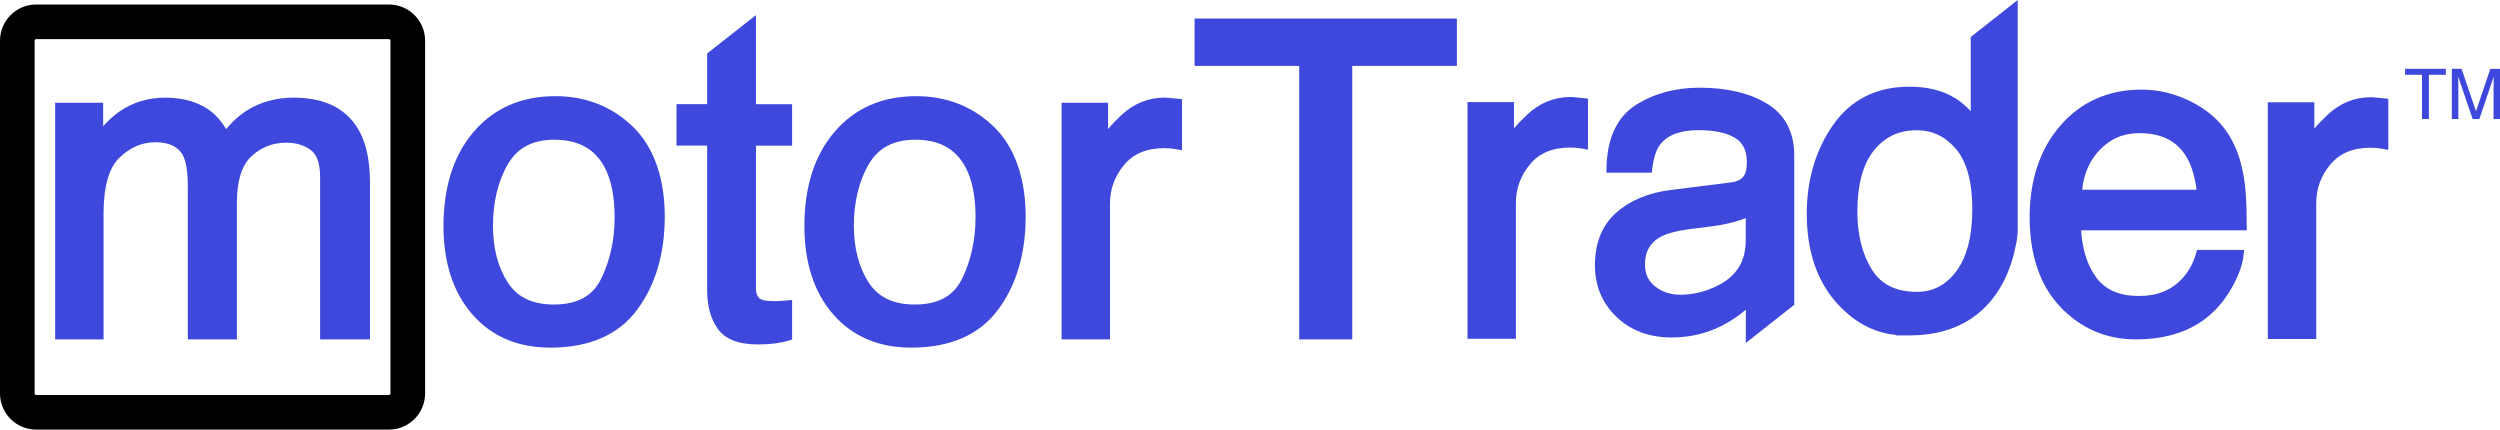
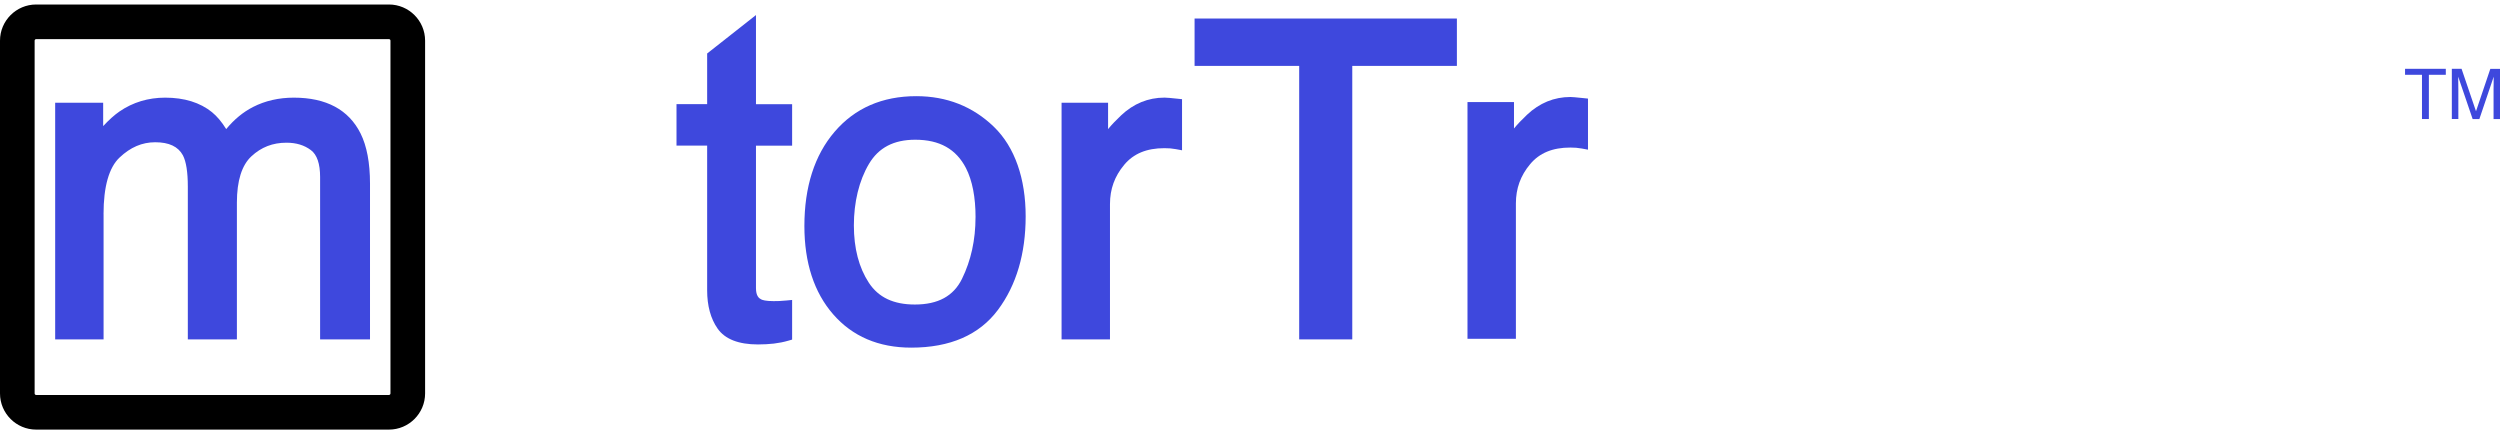
<svg xmlns="http://www.w3.org/2000/svg" id="Layer_1" data-name="Layer 1" viewBox="0 0 721.95 124.06">
  <defs>
    <style>
      .cls-1 {
        fill: #3e48dd;
      }
    </style>
  </defs>
  <path d="m112.33,1.3H10.44C4.69,1.3,0,5.98,0,11.74v101.88c0,5.76,4.69,10.44,10.44,10.44h101.88c5.76,0,10.44-4.69,10.44-10.44V11.74c0-5.76-4.69-10.44-10.44-10.44ZM10,11.74c0-.25.2-.44.44-.44h101.88c.25,0,.44.2.44.44v101.88c0,.25-.2.44-.44.44H10.44c-.25,0-.44-.2-.44-.44V11.74Z" />
  <path class="cls-1" d="m29.9,61.85c0-7.95,1.56-13.46,4.63-16.36,3.14-2.97,6.5-4.41,10.29-4.41,4,0,6.62,1.24,8,3.77.94,1.81,1.42,4.84,1.42,9.01v44.15h14.17v-39.51c0-6.29,1.41-10.78,4.19-13.36,2.85-2.65,6.16-3.93,10.12-3.93,2.82,0,5.14.7,7.06,2.14,1.77,1.32,2.66,3.94,2.66,7.77v46.9h14.41v-45.01c0-5.98-.92-10.85-2.72-14.46-3.43-6.87-9.92-10.35-19.28-10.35-4.33,0-8.29.91-11.79,2.7-2.88,1.48-5.47,3.62-7.74,6.38-1.26-2.05-2.64-3.69-4.12-4.9-3.43-2.77-7.98-4.18-13.51-4.18-4.88,0-9.32,1.34-13.18,3.99-1.47,1.01-3.05,2.43-4.72,4.23v-6.75h-13.86v68.35h13.98v-36.16Z" />
-   <path class="cls-1" d="m160.38,27.77c-9.81,0-17.75,3.46-23.59,10.29-5.79,6.76-8.72,15.91-8.72,27.21,0,10.58,2.79,19.15,8.3,25.48,5.56,6.4,13.15,9.64,22.55,9.64,11.23,0,19.66-3.67,25.06-10.92,5.3-7.11,7.99-16.2,7.99-27.01s-3.09-19.97-9.18-25.85c-6.08-5.87-13.62-8.84-22.4-8.84Zm-13.66,19.54c2.79-4.68,7.15-6.96,13.36-6.96,7.02,0,11.81,2.69,14.65,8.21,1.83,3.59,2.76,8.37,2.76,14.21,0,6.49-1.31,12.46-3.9,17.74-2.45,5-6.91,7.43-13.63,7.43-6.15,0-10.49-2.05-13.27-6.28-2.87-4.37-4.33-9.94-4.33-16.57s1.47-12.92,4.37-17.78Z" />
  <path class="cls-1" d="m264.6,27.77c-9.81,0-17.75,3.46-23.59,10.29-5.79,6.76-8.72,15.91-8.72,27.21,0,10.58,2.79,19.15,8.3,25.48,5.56,6.4,13.15,9.64,22.55,9.64,11.23,0,19.66-3.67,25.06-10.92,5.3-7.11,7.99-16.2,7.99-27.01s-3.09-19.97-9.18-25.85c-6.08-5.87-13.62-8.84-22.4-8.84Zm17.11,35c0,6.49-1.31,12.46-3.9,17.74-2.45,5-6.91,7.43-13.63,7.43-6.15,0-10.49-2.05-13.27-6.28-2.87-4.37-4.33-9.94-4.33-16.57s1.47-12.92,4.37-17.78c2.79-4.68,7.15-6.96,13.36-6.96,7.02,0,11.81,2.69,14.65,8.21,1.83,3.59,2.76,8.37,2.76,14.21Z" />
  <path class="cls-1" d="m337.46,28.26c-.55-.05-.94-.07-1.16-.07-4.73,0-8.96,1.73-12.56,5.14-1.49,1.41-2.74,2.72-3.75,3.95v-7.62h-13.43v68.35h13.98v-39.09c0-4.32,1.34-8.02,4.11-11.33,2.69-3.23,6.49-4.8,11.6-4.8.61,0,1.18.02,1.69.06.48.04,1.03.11,1.63.22l1.78.33v-14.76l-1.35-.14c-1.19-.12-2.04-.2-2.53-.25Z" />
  <path class="cls-1" d="m218.32,4.34l-14.11,11.11v14.63h-8.85v11.97h8.85v41.76c0,4.48,1.01,8.21,3.02,11.08,2.12,3.04,6.04,4.58,11.66,4.58,1.64,0,3.19-.09,4.6-.25,1.44-.17,2.84-.45,4.18-.84l1.08-.31v-11.45l-1.65.16c-.78.08-1.46.13-2.04.15-.59.02-1.15.03-1.66.03-2.28,0-3.22-.31-3.6-.51-.64-.32-1.49-1-1.49-3.24v-41.15h10.44v-11.97h-10.44V4.34Z" />
  <path class="cls-1" d="m454.68,28.08c-.55-.04-.93-.07-1.16-.07-4.73,0-8.96,1.73-12.56,5.14-1.49,1.41-2.74,2.72-3.75,3.95v-7.62h-13.43v68.35h13.98v-39.09c0-4.32,1.34-8.02,4.11-11.33,2.69-3.23,6.49-4.8,11.6-4.8.61,0,1.17.02,1.69.06.49.04,1.04.11,1.64.22l1.78.33v-14.75l-1.35-.14c-1.19-.12-2.04-.21-2.53-.25Z" />
-   <path class="cls-1" d="m685.8,28.14c-.55-.04-.93-.07-1.16-.07-4.73,0-8.96,1.73-12.56,5.14-1.49,1.41-2.74,2.72-3.75,3.95v-7.62h-13.43v68.35h13.98v-39.09c0-4.32,1.34-8.02,4.11-11.33,2.69-3.23,6.49-4.8,11.6-4.8.61,0,1.17.02,1.69.06.49.04,1.04.11,1.64.22l1.78.33v-14.75l-1.35-.14c-1.19-.12-2.04-.21-2.53-.25Z" />
-   <path class="cls-1" d="m643.18,38.27c-2.42-3.67-5.96-6.68-10.53-8.97-4.54-2.27-9.31-3.42-14.16-3.42-9.6,0-17.5,3.48-23.46,10.34-5.91,6.8-8.91,15.73-8.91,26.55s2.99,19.72,8.9,25.9c5.92,6.2,13.25,9.34,21.77,9.34,3.44,0,6.58-.34,9.31-1.02,5.17-1.2,9.58-3.54,13.08-6.96,2.1-1.97,4.01-4.53,5.69-7.61,1.69-3.1,2.7-5.99,3.01-8.57l.2-1.68h-13.62l-.31,1.09c-.75,2.66-2.04,5.02-3.82,7.03-3.15,3.49-7.27,5.18-12.62,5.18-5.69,0-9.74-1.76-12.4-5.39-2.51-3.43-3.96-7.99-4.33-13.57h47.83v-1.5c0-6.76-.33-11.57-1-14.65-.76-4.58-2.32-8.66-4.62-12.11Zm-41.88,16.53c.44-4.53,2.09-8.34,4.92-11.36,3.15-3.36,6.94-4.99,11.6-4.99,6.52,0,11.02,2.35,13.77,7.18,1.33,2.32,2.24,5.4,2.74,9.17h-33.03Z" />
-   <path class="cls-1" d="m569.12,32.12c-1.55-1.62-2.99-2.84-4.36-3.69-3.6-2.26-8.1-3.4-13.37-3.4-9.51,0-16.93,3.74-22.07,11.11-5.02,7.2-7.56,15.81-7.56,25.6,0,10.5,2.81,19.05,8.36,25.42,4.95,5.69,10.79,8.9,17.4,9.57l-.14.12h2.3c.29.01.58.01.87,0h.85s.08,0,.12,0c23.04,0,29-17.85,30.48-25.45.45-1.78.67-3.52.67-5.17V0l-13.56,10.68v21.44Zm-15.52,52.16c-6.05,0-10.31-2.09-13.01-6.38-2.8-4.45-4.22-10.1-4.22-16.77,0-7.83,1.62-13.79,4.82-17.73,3.17-3.9,7.19-5.79,12.29-5.79,4.54,0,8.26,1.77,11.37,5.42,3.12,3.67,4.71,9.51,4.71,17.36s-1.55,13.84-4.61,17.93c-3,4.01-6.71,5.96-11.34,5.96Z" />
-   <path class="cls-1" d="m510.26,29.93c-5.02-3.06-11.58-4.61-19.51-4.61-6.89,0-13.04,1.67-18.28,4.96-5.45,3.42-8.33,9.49-8.54,18.04l-.04,1.54h13.12l.16-1.32c.37-3.08,1.15-5.4,2.32-6.89,2.09-2.69,5.8-4.06,11.02-4.06,4.65,0,8.23.77,10.64,2.3,2.22,1.41,3.3,3.66,3.3,6.88,0,1.98-.31,3.02-.59,3.56-.62,1.31-1.9,2.07-3.9,2.33l-17.51,2.2c-6.42.81-11.7,3-15.69,6.53-4.1,3.62-6.18,8.74-6.18,15.22,0,5.93,2.1,10.95,6.23,14.9,4.11,3.94,9.46,5.94,15.9,5.94,5.26,0,10.15-1.14,14.54-3.4,2.66-1.37,4.97-2.92,6.91-4.62v9.61l13.98-11.02v-43.15c0-6.71-2.64-11.74-7.86-14.95Zm-6.12,33.03v6.38c0,6.19-2.72,10.51-8.32,13.24-3.39,1.68-6.95,2.53-10.56,2.53-2.85,0-5.24-.79-7.31-2.42-1.96-1.54-2.91-3.61-2.91-6.33,0-3.64,1.41-6.21,4.31-7.85,1.81-1.04,4.65-1.82,8.42-2.32l6.64-.85c2.1-.25,4.26-.68,6.43-1.26,1.21-.33,2.31-.7,3.3-1.12Z" />
  <polygon class="cls-1" points="694.53 21.6 699.42 21.6 699.42 34.37 701.41 34.37 701.41 21.6 706.3 21.6 706.3 19.87 694.53 19.87 694.53 21.6" />
  <path class="cls-1" d="m719.16,19.87l-4.14,12.26-4.17-12.26h-2.81v14.5h1.88v-8.56c0-.34,0-.88-.02-1.6-.02-.73-.02-1.27-.02-1.62v-.44l4.17,12.23h1.94l4.14-12.23c0,.78,0,1.52-.02,2.2-.01.68-.02,1.17-.02,1.47v8.56h1.87v-14.5h-2.78Z" />
  <polygon class="cls-1" points="344.97 19.03 375.18 19.03 375.18 98.01 390.51 98.01 390.51 19.03 420.72 19.03 420.72 5.35 344.97 5.35 344.97 19.03" />
</svg>